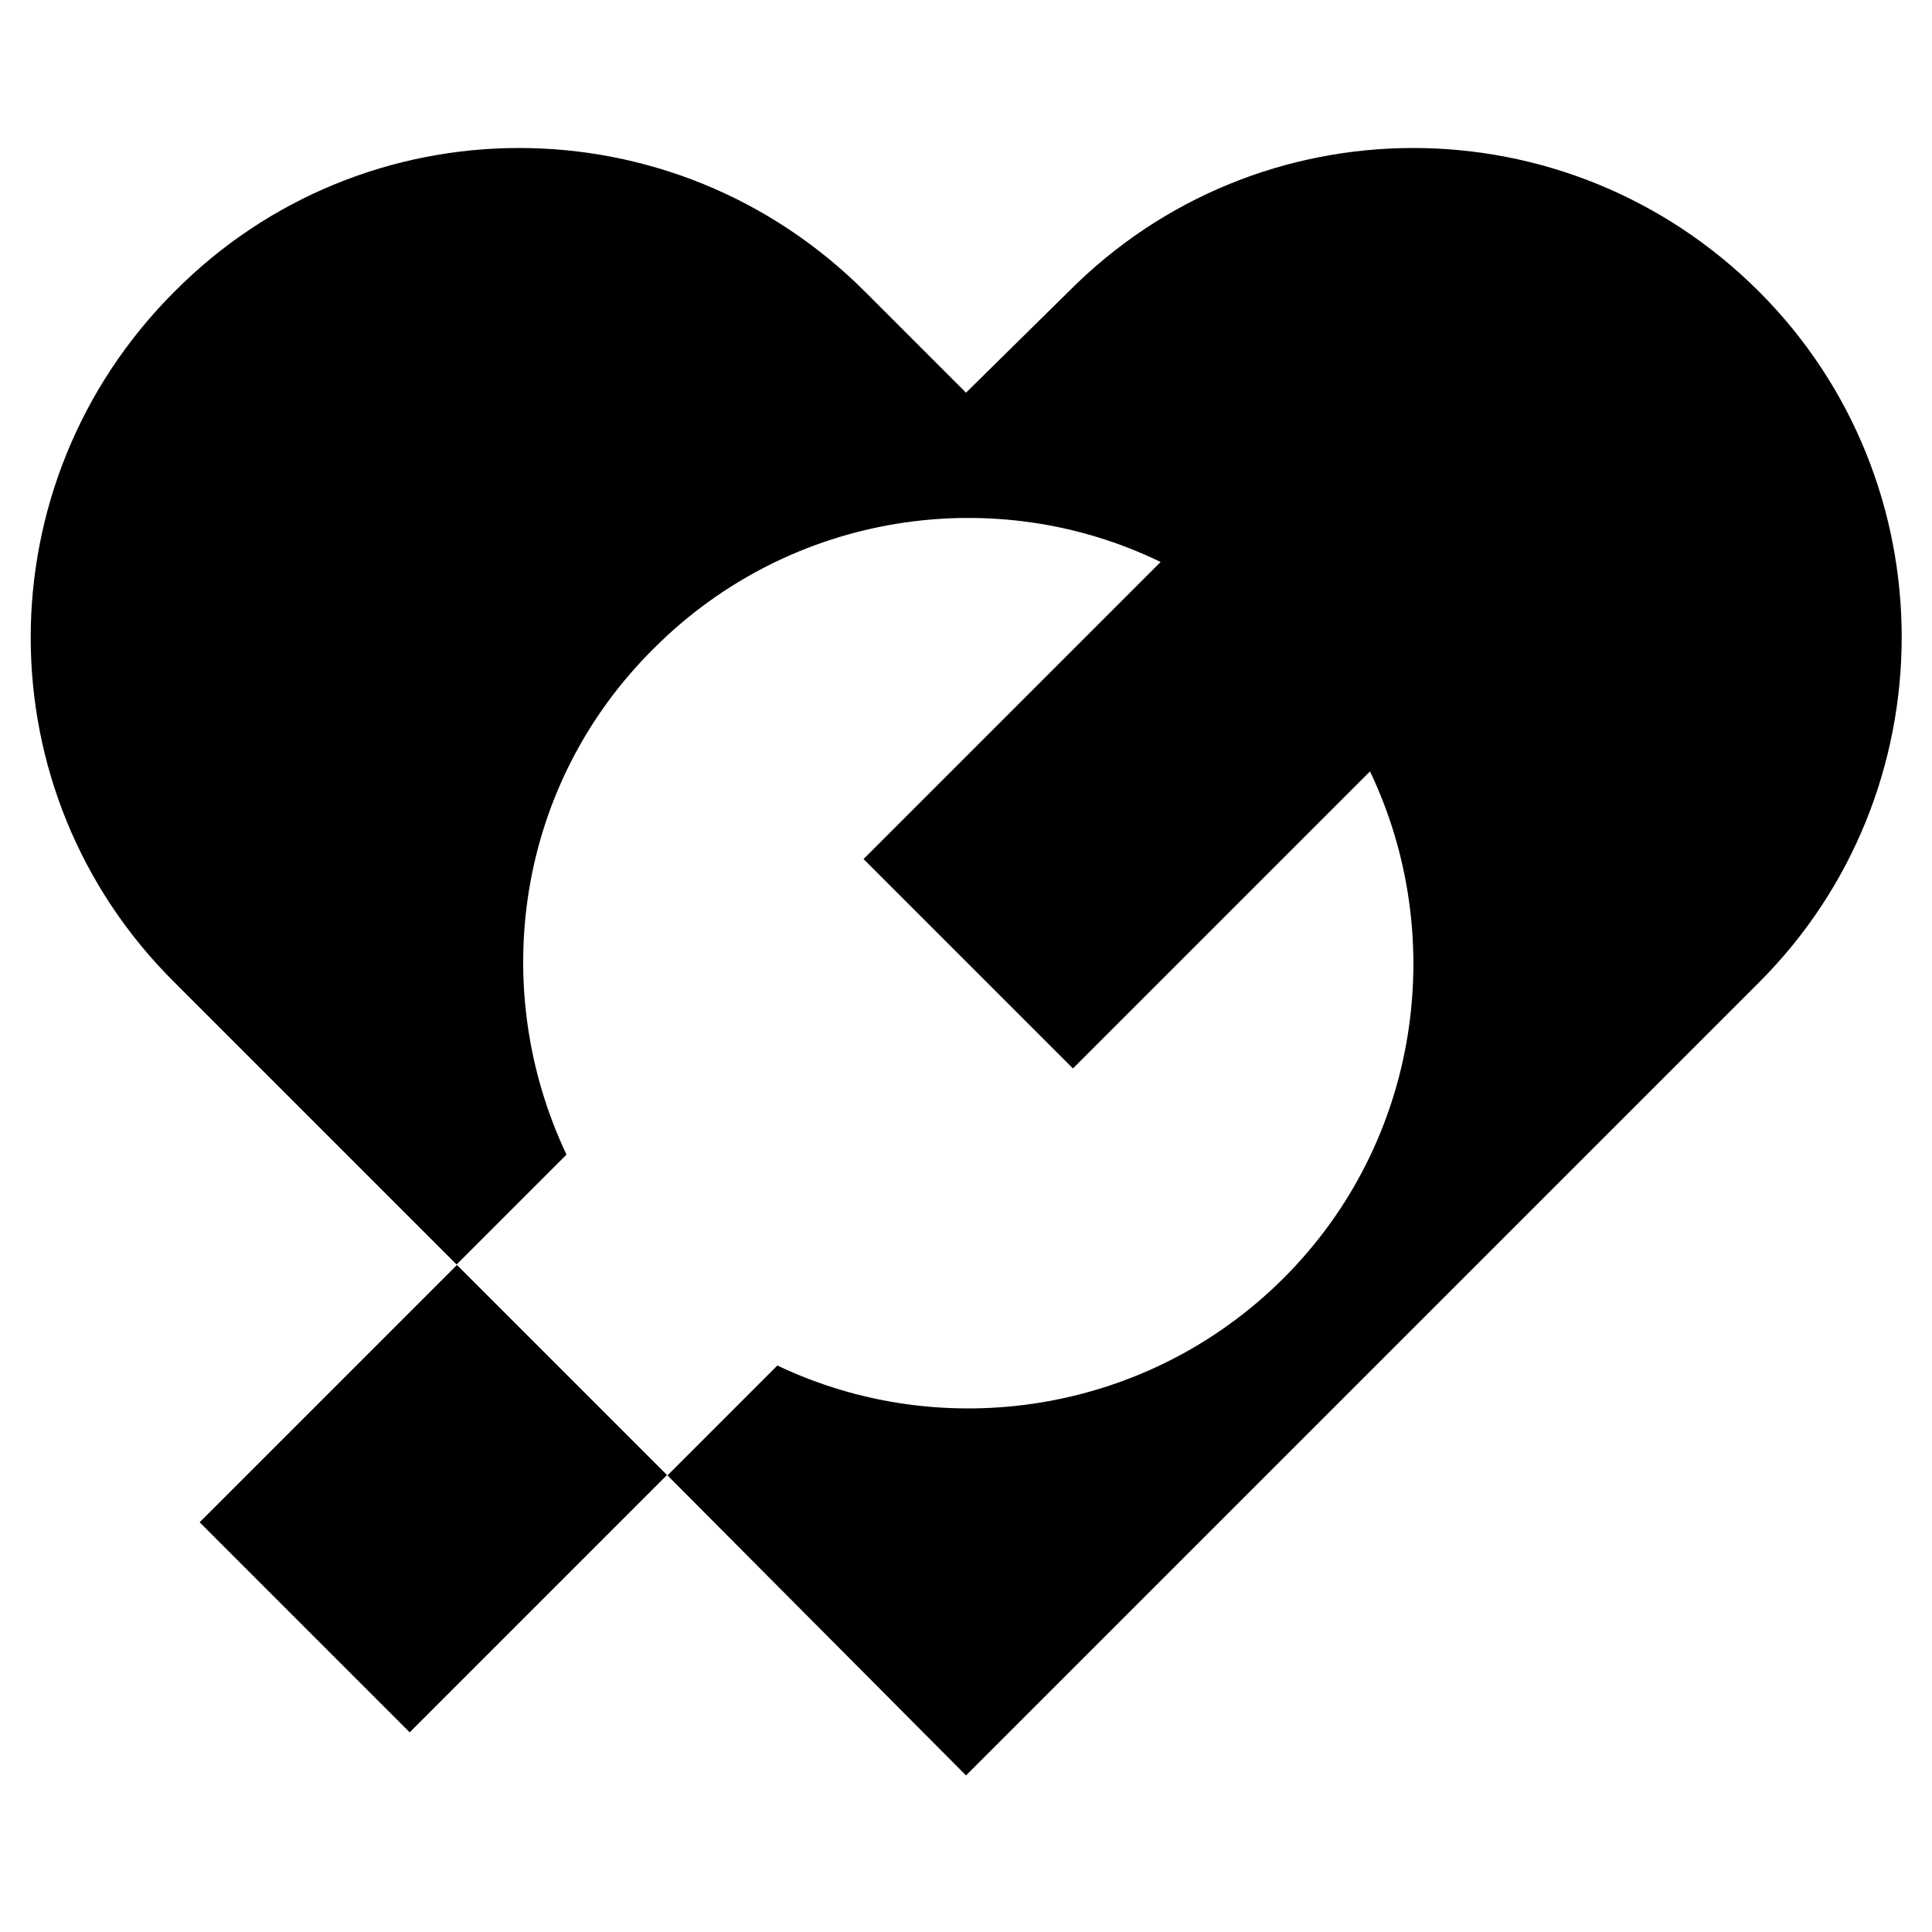
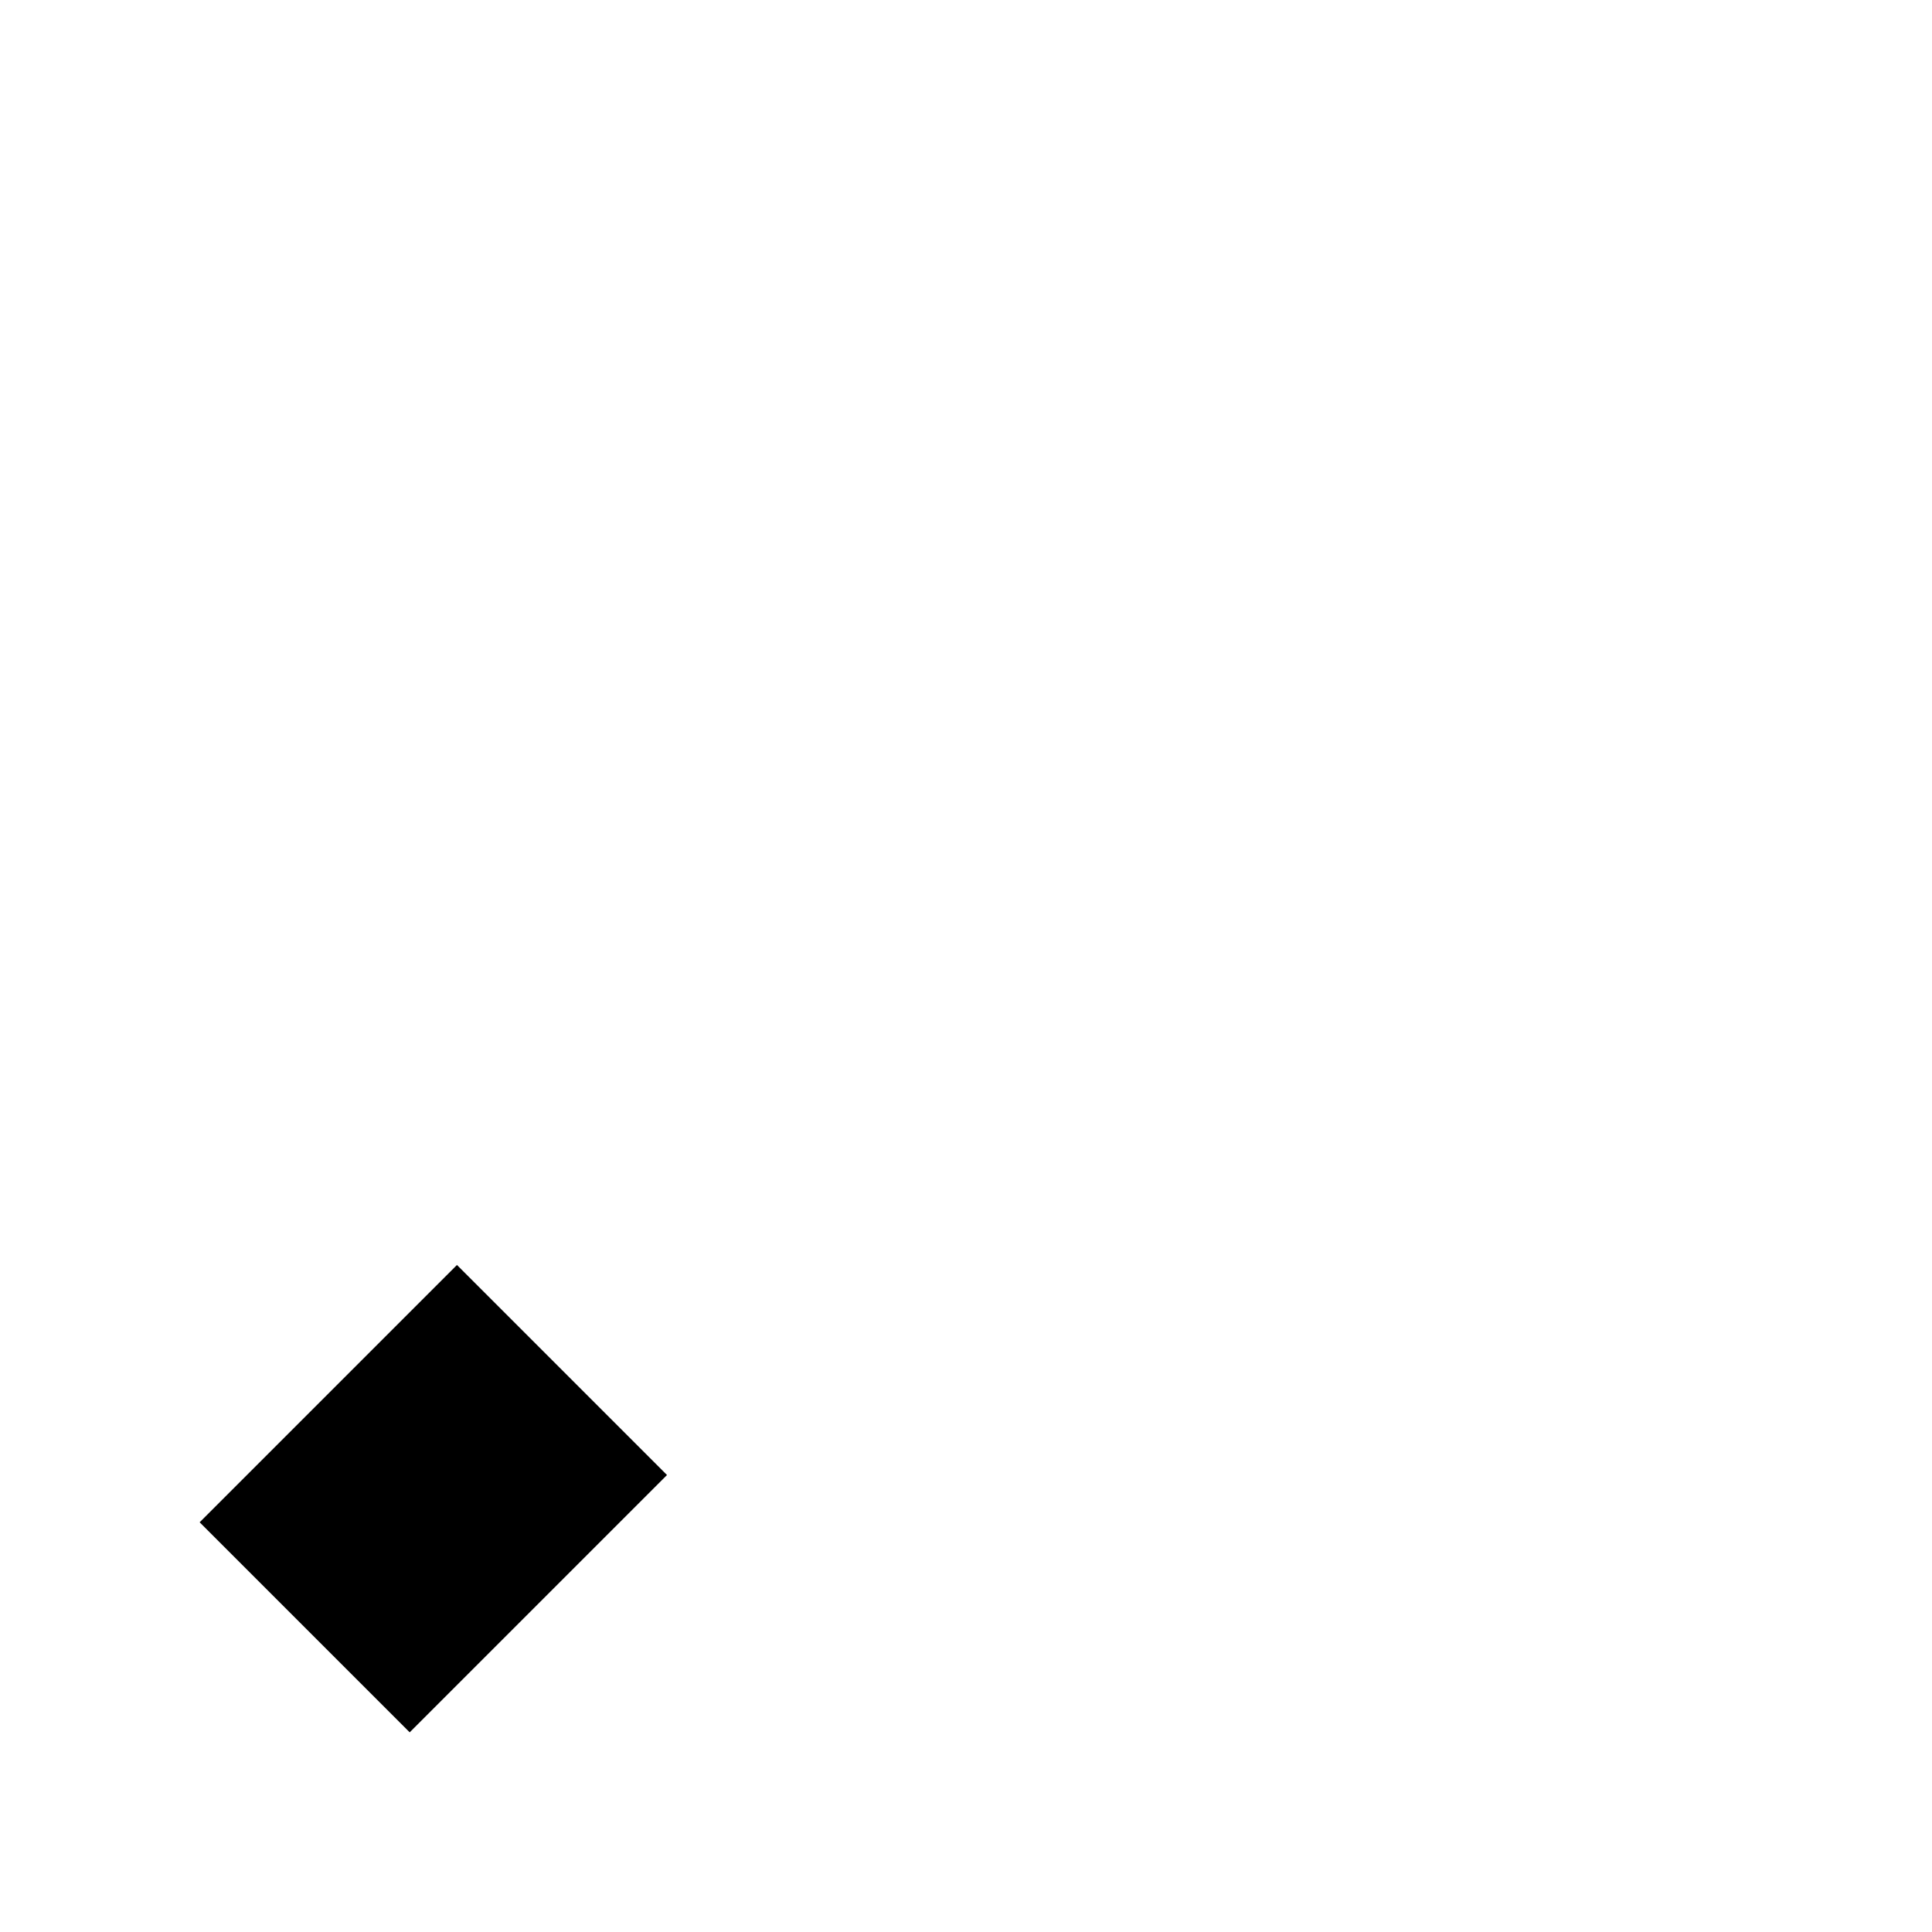
<svg xmlns="http://www.w3.org/2000/svg" fill="#000000" width="800px" height="800px" version="1.1" viewBox="144 144 512 512">
  <g>
    <path d="m196.91 547.42 68.188-68.188 55.664 55.664-68.188 68.188z" />
-     <path d="m610.18 221.3c-50.773-50.773-132.64-50.773-183.02 0l-27.156 26.766-26.766-26.766c-50.773-50.773-132.64-50.773-183.02 0-50.773 50.773-50.773 132.64 0 183.02l74.785 74.785 29.125-29.125c-20.859-44.082-13.383-98.008 23.223-134.22 36.211-36.211 90.527-44.082 134.22-22.828l-78.719 78.719 55.496 55.496 78.719-78.719c20.859 43.691 13.383 98.008-22.828 134.22-36.211 36.211-90.527 44.082-134.22 23.223l-29.125 29.125 79.113 79.508 210.18-210.18c50.379-50.383 50.379-132.64-0.004-183.02z" />
  </g>
</svg>